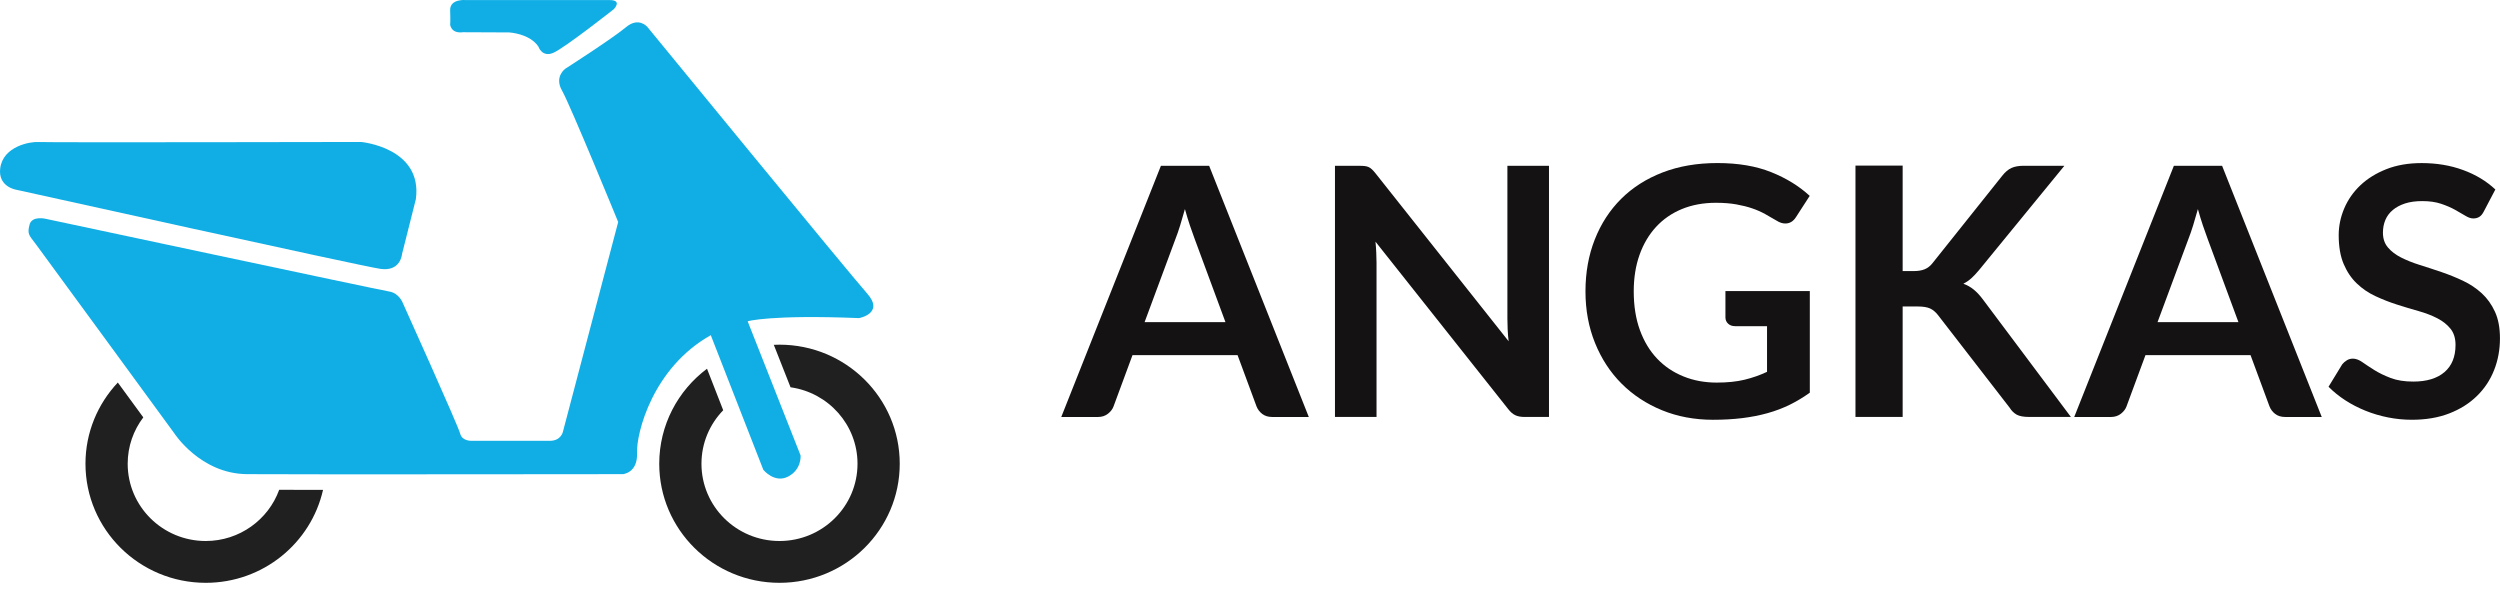
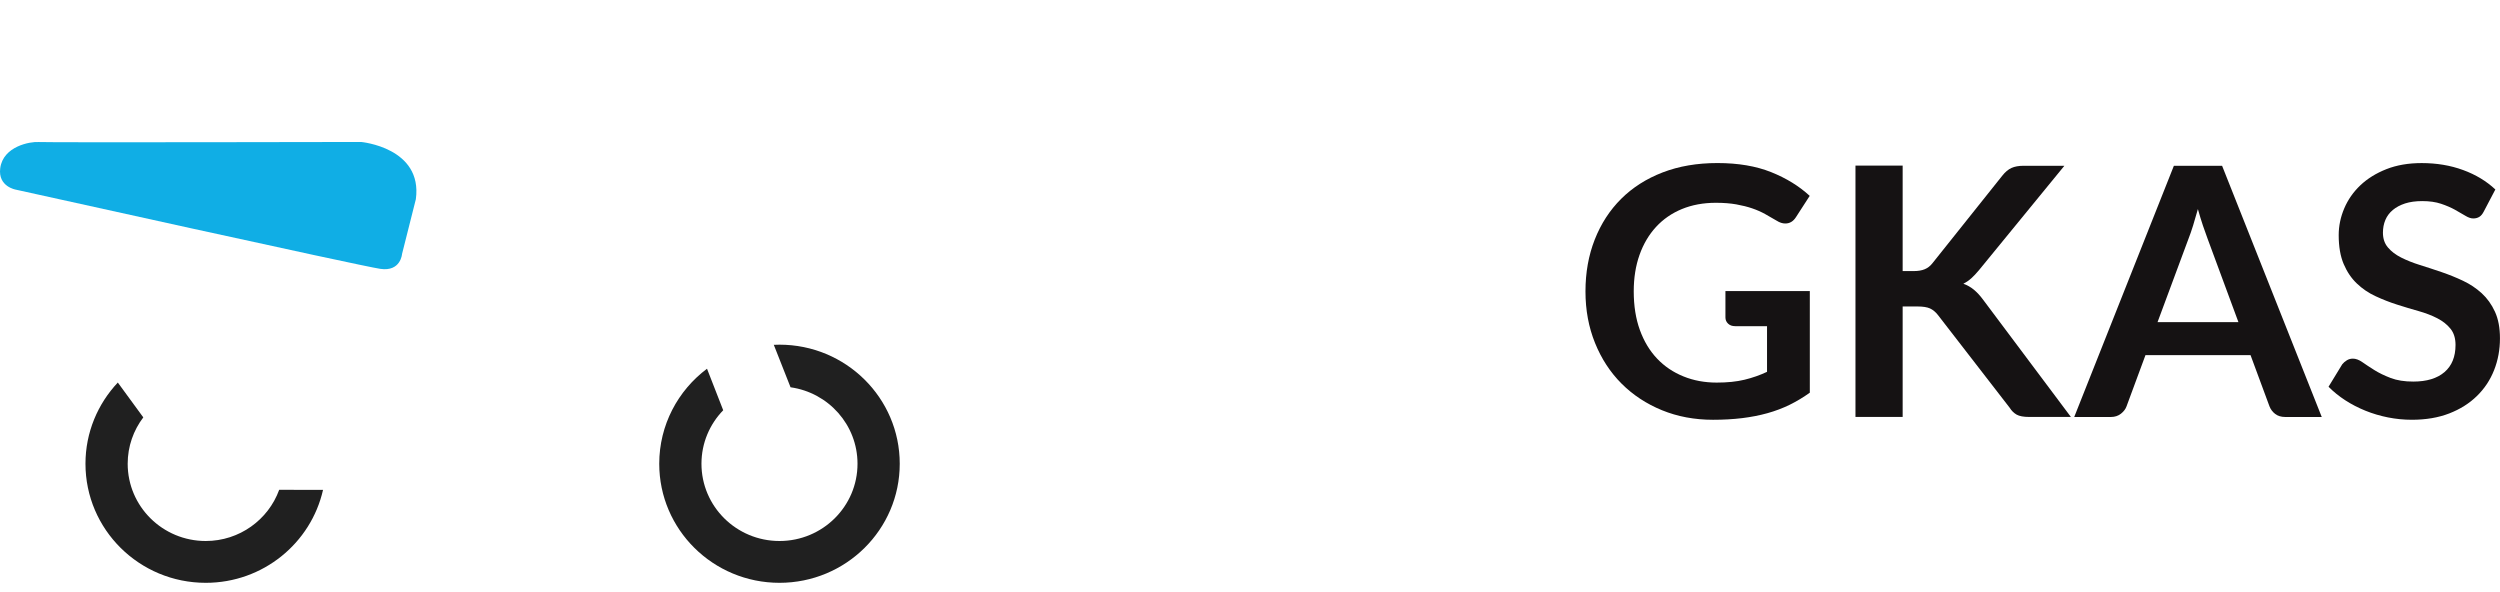
<svg xmlns="http://www.w3.org/2000/svg" width="190" height="45" viewBox="0 0 190 45" fill="none">
-   <path d="M99.469 31.691H96.696C96.385 31.691 96.13 31.613 95.93 31.459C95.73 31.305 95.586 31.114 95.496 30.886L94.056 26.992H86.069L84.63 30.886C84.558 31.088 84.419 31.273 84.21 31.44C84 31.607 83.745 31.691 83.444 31.691H80.656L88.229 12.602H91.896L99.469 31.691ZM86.989 24.483H93.135L90.787 18.134C90.681 17.852 90.563 17.519 90.434 17.137C90.305 16.754 90.179 16.338 90.054 15.889C89.93 16.338 89.807 16.756 89.688 17.143C89.567 17.531 89.45 17.869 89.334 18.161L86.989 24.483Z" fill="#151213" />
-   <path d="M103.735 12.622C103.842 12.635 103.937 12.662 104.022 12.701C104.107 12.74 104.189 12.798 104.269 12.873C104.349 12.947 104.437 13.046 104.536 13.169L114.655 25.935C114.619 25.627 114.595 25.325 114.582 25.03C114.569 24.735 114.562 24.46 114.562 24.204V12.601H117.723V31.689H115.87C115.585 31.689 115.349 31.645 115.163 31.556C114.976 31.469 114.793 31.312 114.616 31.081L104.537 18.368C104.564 18.65 104.585 18.929 104.596 19.206C104.609 19.483 104.616 19.736 104.616 19.964V31.688H101.457V12.602H103.338C103.495 12.602 103.627 12.609 103.735 12.622Z" fill="#151213" />
  <path d="M130.467 29.077C131.275 29.077 131.981 29.006 132.58 28.86C133.179 28.716 133.75 28.515 134.294 28.26V24.789H131.879C131.649 24.789 131.467 24.726 131.333 24.596C131.2 24.468 131.133 24.312 131.133 24.128V22.122H137.546V29.843C137.056 30.195 136.547 30.501 136.02 30.761C135.492 31.02 134.927 31.234 134.328 31.401C133.727 31.568 133.086 31.694 132.402 31.778C131.717 31.861 130.979 31.903 130.189 31.903C128.784 31.903 127.491 31.66 126.31 31.177C125.128 30.693 124.105 30.02 123.242 29.158C122.38 28.296 121.707 27.265 121.223 26.068C120.738 24.872 120.496 23.564 120.496 22.147C120.496 20.712 120.732 19.396 121.203 18.2C121.675 17.004 122.342 15.973 123.21 15.111C124.077 14.249 125.128 13.579 126.364 13.103C127.599 12.628 128.986 12.392 130.524 12.392C132.097 12.392 133.459 12.622 134.611 13.084C135.762 13.545 136.737 14.147 137.538 14.886L136.497 16.497C136.292 16.822 136.022 16.986 135.683 16.986C135.469 16.986 135.251 16.915 135.03 16.774C134.745 16.607 134.456 16.44 134.158 16.273C133.86 16.106 133.531 15.96 133.171 15.837C132.811 15.714 132.406 15.612 131.958 15.532C131.51 15.453 130.991 15.412 130.405 15.412C129.454 15.412 128.595 15.571 127.825 15.887C127.056 16.205 126.401 16.657 125.858 17.247C125.316 17.837 124.897 18.545 124.604 19.371C124.311 20.198 124.164 21.123 124.164 22.144C124.164 23.244 124.319 24.223 124.63 25.081C124.941 25.938 125.377 26.662 125.937 27.252C126.496 27.842 127.164 28.293 127.937 28.605C128.707 28.92 129.552 29.077 130.467 29.077Z" fill="#151213" />
  <path d="M144.6 20.602H145.44C145.777 20.602 146.057 20.555 146.279 20.462C146.502 20.37 146.693 20.222 146.854 20.02L152.173 13.353C152.396 13.071 152.628 12.875 152.874 12.764C153.119 12.654 153.427 12.599 153.8 12.599H156.893L150.401 20.534C150.196 20.78 150.001 20.987 149.815 21.154C149.628 21.321 149.428 21.457 149.214 21.563C149.507 21.668 149.772 21.819 150.008 22.012C150.243 22.206 150.473 22.452 150.695 22.75L157.388 31.688H154.216C153.789 31.688 153.471 31.628 153.262 31.51C153.052 31.39 152.877 31.216 152.735 30.988L147.281 23.938C147.104 23.71 146.903 23.545 146.682 23.442C146.459 23.342 146.143 23.292 145.734 23.292H144.602V31.688H141.016V12.588H144.602V20.602H144.6Z" fill="#151213" />
  <path d="M176.453 31.691H173.68C173.369 31.691 173.114 31.613 172.914 31.459C172.715 31.305 172.571 31.114 172.482 30.886L171.042 26.992H163.055L161.615 30.886C161.543 31.088 161.403 31.273 161.194 31.44C160.984 31.607 160.729 31.691 160.428 31.691H157.641L165.214 12.602H168.88L176.453 31.691ZM163.973 24.483H170.121L167.774 18.134C167.667 17.852 167.549 17.519 167.42 17.137C167.291 16.754 167.165 16.338 167.04 15.889C166.916 16.338 166.793 16.756 166.674 17.143C166.553 17.531 166.435 17.869 166.32 18.161L163.973 24.483Z" fill="#151213" />
  <path d="M188.768 16.074C188.67 16.268 188.557 16.403 188.427 16.482C188.298 16.562 188.146 16.602 187.967 16.602C187.789 16.602 187.589 16.534 187.368 16.398C187.146 16.262 186.884 16.11 186.581 15.943C186.28 15.776 185.925 15.623 185.522 15.487C185.118 15.351 184.64 15.283 184.088 15.283C183.591 15.283 183.157 15.343 182.789 15.461C182.421 15.581 182.11 15.746 181.856 15.957C181.602 16.169 181.412 16.422 181.288 16.716C181.164 17.011 181.103 17.335 181.103 17.686C181.103 18.135 181.229 18.51 181.483 18.808C181.736 19.108 182.07 19.362 182.489 19.574C182.907 19.785 183.383 19.975 183.917 20.142C184.45 20.308 184.995 20.488 185.55 20.676C186.106 20.866 186.652 21.085 187.183 21.336C187.717 21.587 188.192 21.905 188.611 22.287C189.028 22.67 189.364 23.138 189.617 23.692C189.871 24.246 189.997 24.919 189.997 25.711C189.997 26.573 189.848 27.382 189.55 28.134C189.252 28.886 188.817 29.541 188.242 30.1C187.67 30.659 186.969 31.1 186.143 31.421C185.316 31.741 184.37 31.902 183.303 31.902C182.689 31.902 182.085 31.842 181.489 31.724C180.894 31.605 180.324 31.437 179.776 31.215C179.229 30.994 178.717 30.73 178.242 30.422C177.767 30.114 177.342 29.771 176.969 29.393L178.008 27.69C178.106 27.567 178.224 27.465 178.362 27.381C178.499 27.298 178.651 27.256 178.821 27.256C179.044 27.256 179.283 27.346 179.542 27.526C179.799 27.708 180.105 27.907 180.455 28.128C180.807 28.348 181.219 28.547 181.694 28.729C182.17 28.91 182.741 29 183.408 29C184.429 29 185.221 28.76 185.781 28.28C186.341 27.8 186.62 27.111 186.62 26.214C186.62 25.711 186.494 25.303 186.241 24.987C185.987 24.669 185.651 24.404 185.234 24.188C184.817 23.973 184.34 23.791 183.807 23.64C183.273 23.49 182.732 23.328 182.18 23.151C181.628 22.976 181.088 22.764 180.555 22.517C180.021 22.273 179.545 21.95 179.128 21.553C178.71 21.158 178.373 20.662 178.121 20.069C177.867 19.474 177.741 18.741 177.741 17.871C177.741 17.176 177.882 16.498 178.162 15.839C178.442 15.178 178.851 14.593 179.388 14.082C179.925 13.573 180.586 13.163 181.368 12.855C182.149 12.547 183.043 12.394 184.048 12.394C185.185 12.394 186.234 12.569 187.195 12.922C188.154 13.274 188.972 13.766 189.647 14.4L188.768 16.074Z" fill="#151213" />
-   <path d="M46.31 0.005H35.4C35.4 0.005 34.18 -0.115 34.212 0.79C34.243 1.694 34.212 1.875 34.212 1.875C34.212 1.875 34.274 2.569 35.187 2.449L38.691 2.464C38.691 2.464 40.246 2.54 40.916 3.536C40.916 3.536 41.191 4.381 42.043 4.019C42.896 3.658 46.646 0.7 46.646 0.7C46.646 0.7 47.346 0 46.31 0.005Z" fill="#10AEE5" />
-   <path d="M42.959 5.226C42.959 5.226 42.106 5.829 42.715 6.886C43.324 7.943 46.982 16.873 46.982 16.873L42.776 32.836C42.776 32.836 42.623 33.501 41.8 33.501C40.977 33.501 35.888 33.501 35.888 33.501C35.888 33.501 35.127 33.56 34.973 32.958C34.821 32.355 30.615 23.03 30.615 23.03C30.615 23.03 30.34 22.276 29.579 22.155C28.818 22.035 3.491 16.634 3.491 16.634C3.491 16.634 2.424 16.361 2.242 17.086C2.059 17.81 2.211 17.87 2.73 18.564C3.249 19.257 13.244 32.927 13.244 32.927C13.244 32.927 15.225 36.004 18.76 36.035C22.296 36.066 47.345 36.035 47.345 36.035C47.345 36.035 48.475 35.944 48.414 34.436C48.354 32.927 49.601 27.948 54.02 25.474L58.012 35.703C58.012 35.703 58.864 36.76 59.901 36.217C60.937 35.674 60.845 34.617 60.845 34.617L56.822 24.417C56.822 24.417 58.529 23.904 65.293 24.176C65.293 24.176 67.245 23.814 65.902 22.306C64.56 20.797 49.206 2.055 49.206 2.055C49.206 2.055 48.552 1.254 47.591 2.055C46.527 2.94 42.959 5.226 42.959 5.226Z" fill="#10AEE5" />
  <path d="M1.205 14.414C1.205 14.414 -0.166 14.187 0.017 12.785C0.236 11.11 2.303 10.748 2.943 10.794C3.583 10.839 27.445 10.79 27.445 10.79C27.445 10.79 32.137 11.217 31.605 15.138L30.555 19.303C30.555 19.303 30.463 20.661 28.91 20.434C27.353 20.208 1.205 14.414 1.205 14.414Z" fill="#10AEE5" />
  <path d="M59.241 26.195C59.097 26.195 58.953 26.2 58.809 26.207L60.081 29.433C62.958 29.838 65.171 32.285 65.171 35.245C65.171 38.487 62.516 41.116 59.241 41.116C55.966 41.116 53.311 38.487 53.311 35.245C53.311 33.666 53.941 32.233 54.964 31.179L53.733 28.023C51.527 29.675 50.102 32.295 50.102 35.245C50.102 40.242 54.193 44.294 59.241 44.294C64.289 44.294 68.38 40.242 68.38 35.245C68.38 30.247 64.289 26.195 59.241 26.195Z" fill="#202020" />
  <path d="M15.634 41.116C12.359 41.116 9.704 38.487 9.704 35.244C9.704 33.922 10.146 32.703 10.891 31.721C10.347 30.977 9.68 30.065 8.954 29.073C7.431 30.691 6.496 32.859 6.496 35.244C6.496 40.242 10.588 44.294 15.636 44.294C19.994 44.294 23.637 41.273 24.551 37.23C23.232 37.23 22.12 37.228 21.218 37.226C20.395 39.493 18.205 41.116 15.634 41.116Z" fill="#202020" />
</svg>